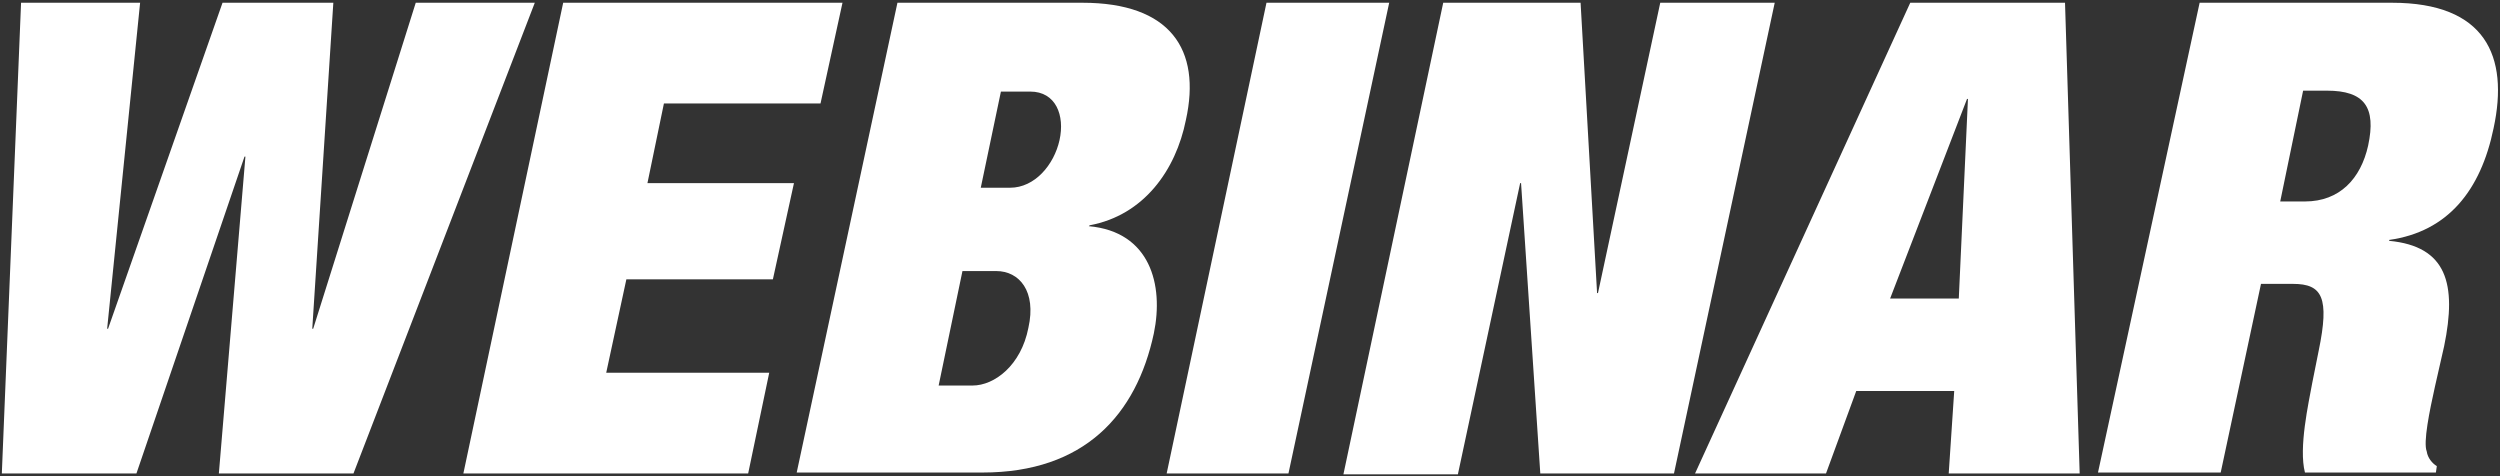
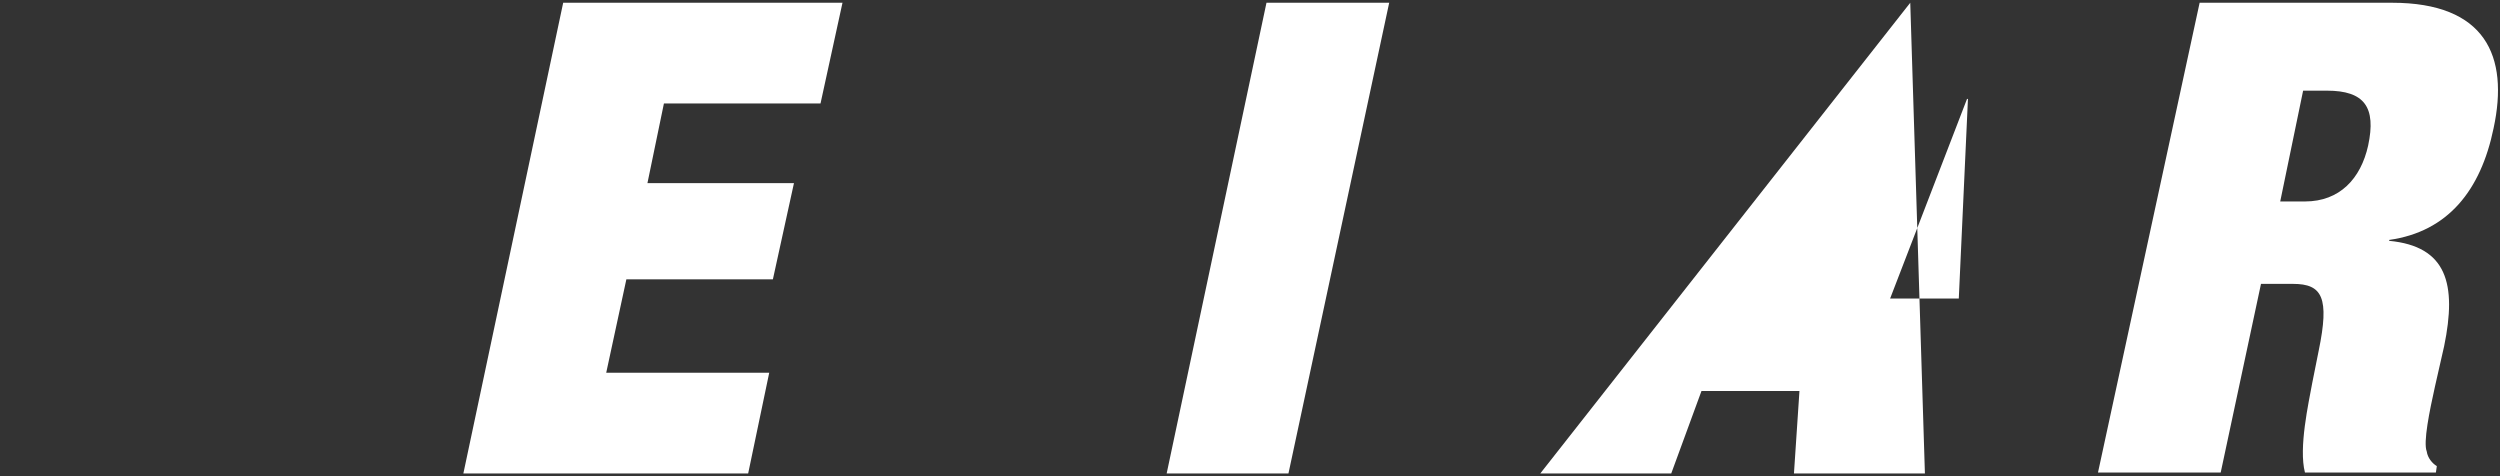
<svg xmlns="http://www.w3.org/2000/svg" version="1.1" id="レイヤー_1" x="0px" y="0px" width="273" height="52" viewBox="0 0 273 52" style="enable-background:new 0 0 273 52;" xml:space="preserve">
  <rect x="0" y="0" width="273" height="52" fill="#333333" stroke="none" />
  <style type="text/css">
	.st0{fill:#FFFFFF;fill-opacity:0;}
	.st1{fill:#FFFFFF;}
</style>
  <g id="SVG">
    <rect y="0" class="st0" width="273" height="52" />
-     <path class="st1" d="M24.3,0.3h12.1l-2.3,35.6h0.1L45.4,0.3h13L38.6,51.7H23.9l2.9-34.6h-0.1L14.9,51.7H0.2L2.3,0.3h13l-3.6,35.6   h0.1L24.3,0.3z" />
    <path class="st1" d="M61.5,0.3H92l-2.4,11H72.5L70.7,20h16l-2.3,10.5h-16l-2.2,10.2H84l-2.3,11H50.6L61.5,0.3z" />
-     <path class="st1" d="M98,0.3h20.2c9.6,0,13,5.1,11.3,12.8c-1.1,5.5-4.6,10.4-10.5,11.5l-0.1,0.1c6.7,0.6,8.2,6.4,7.1,11.7   c-1.9,8.9-7.6,15.2-18.7,15.2H87L98,0.3z M102.5,42.1h3.7c2.4,0,5.3-2.2,6.1-6.3c0.9-4-1-6.2-3.5-6.2h-3.7L102.5,42.1z M107.1,20.5   h3.2c2.7,0,4.8-2.5,5.4-5.2s-0.4-5.3-3.2-5.3h-3.2L107.1,20.5z" />
    <path class="st1" d="M138.3,0.3h13.4l-11,51.4h-13.3L138.3,0.3z" />
-     <path class="st1" d="M157.6,0.3h15l1.8,31.7h0.1l6.8-31.7h12.5l-11,51.4h-14.6L166.1,20h-0.1l-6.8,31.8h-12.5L157.6,0.3z" />
-     <path class="st1" d="M208.6,0.3h16.9l1.6,51.4h-14.3l0.6-9h-10.7l-3.3,9h-14.3L208.6,0.3z M214.9,10.8h-0.1l-8.4,21.8h7.5   L214.9,10.8z" />
+     <path class="st1" d="M208.6,0.3l1.6,51.4h-14.3l0.6-9h-10.7l-3.3,9h-14.3L208.6,0.3z M214.9,10.8h-0.1l-8.4,21.8h7.5   L214.9,10.8z" />
    <path class="st1" d="M240.2,0.3h21c10.2,0,12.8,5.8,11.1,13.7c-1.4,6.8-5,11.3-11.4,12.2v0.1c6.3,0.6,7.4,4.7,6,11.5l-1,4.4   c-0.6,2.7-1.3,6.1-0.9,7.1c0.1,0.7,0.6,1.3,1.1,1.6l-0.1,0.7h-14.3c-0.7-2.7,0.4-7.6,0.8-9.8l0.7-3.5c1.2-5.8,0.4-7.3-2.8-7.3h-3.5   l-4.4,20.6h-13.4L240.2,0.3z M249,22h2.7c3.8,0,6.1-2.5,6.9-6.1c0.9-4.2-0.4-6-4.5-6h-2.6L249,22z" />
  </g>
</svg>